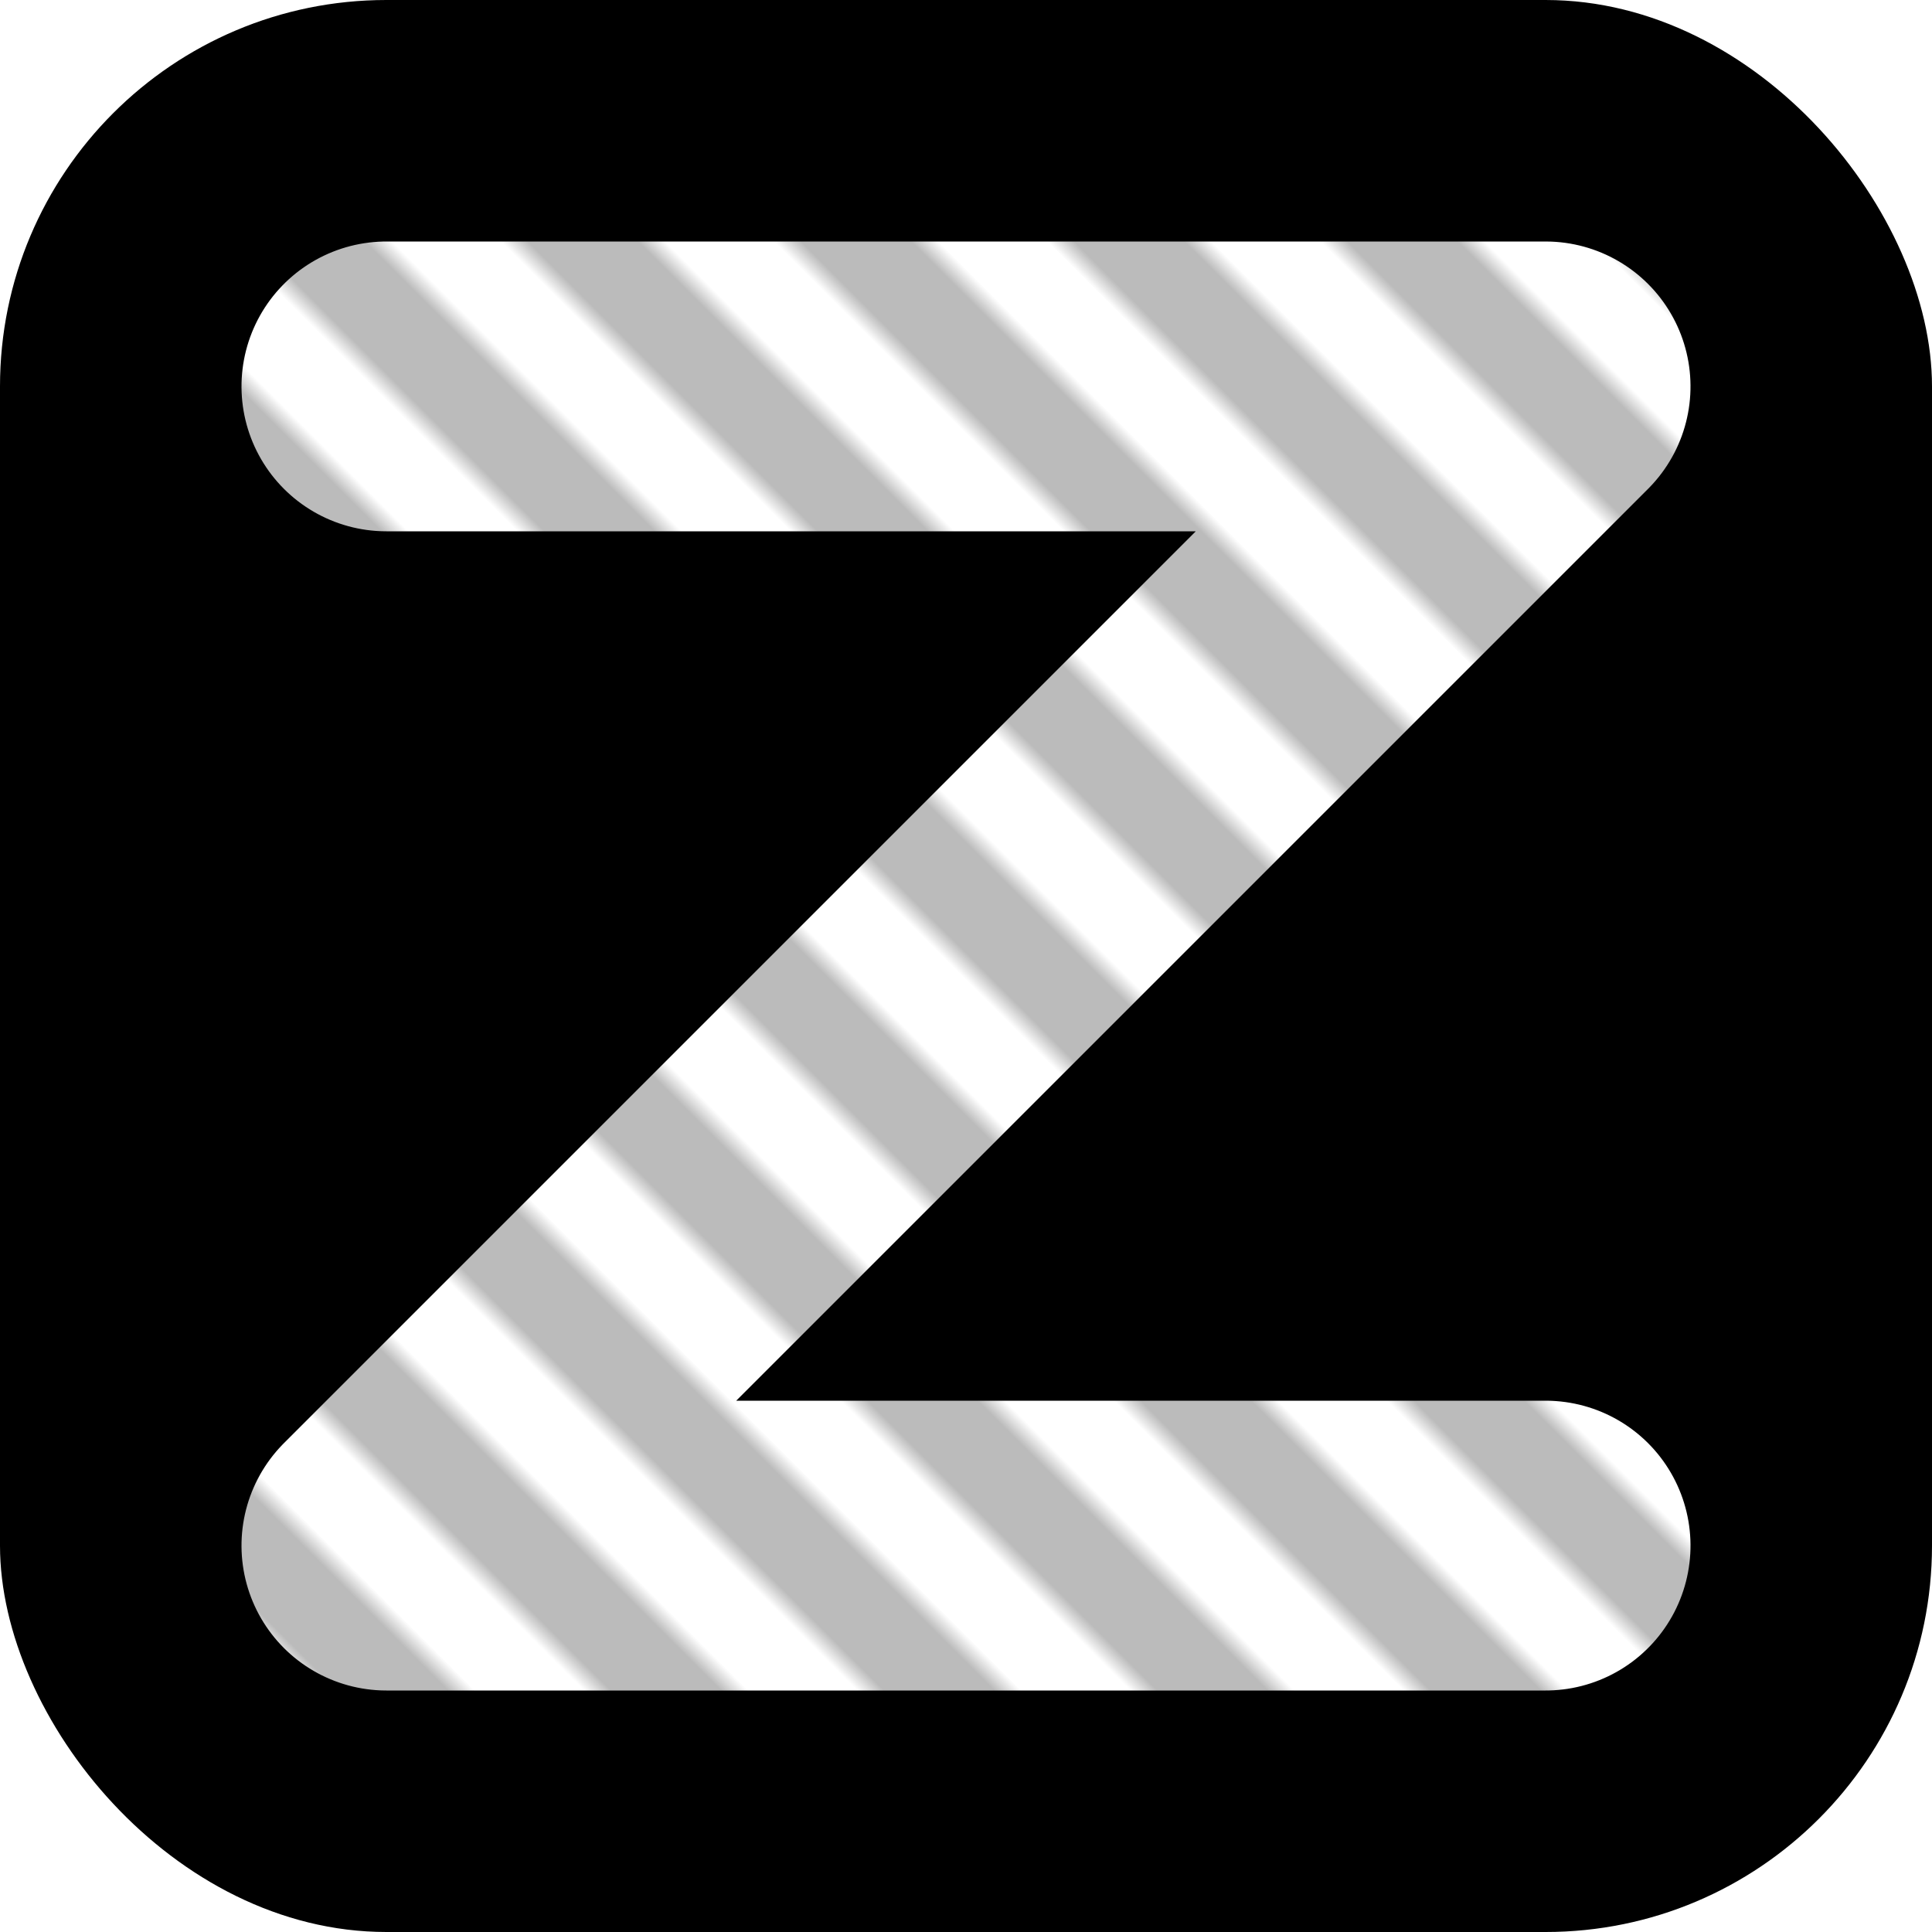
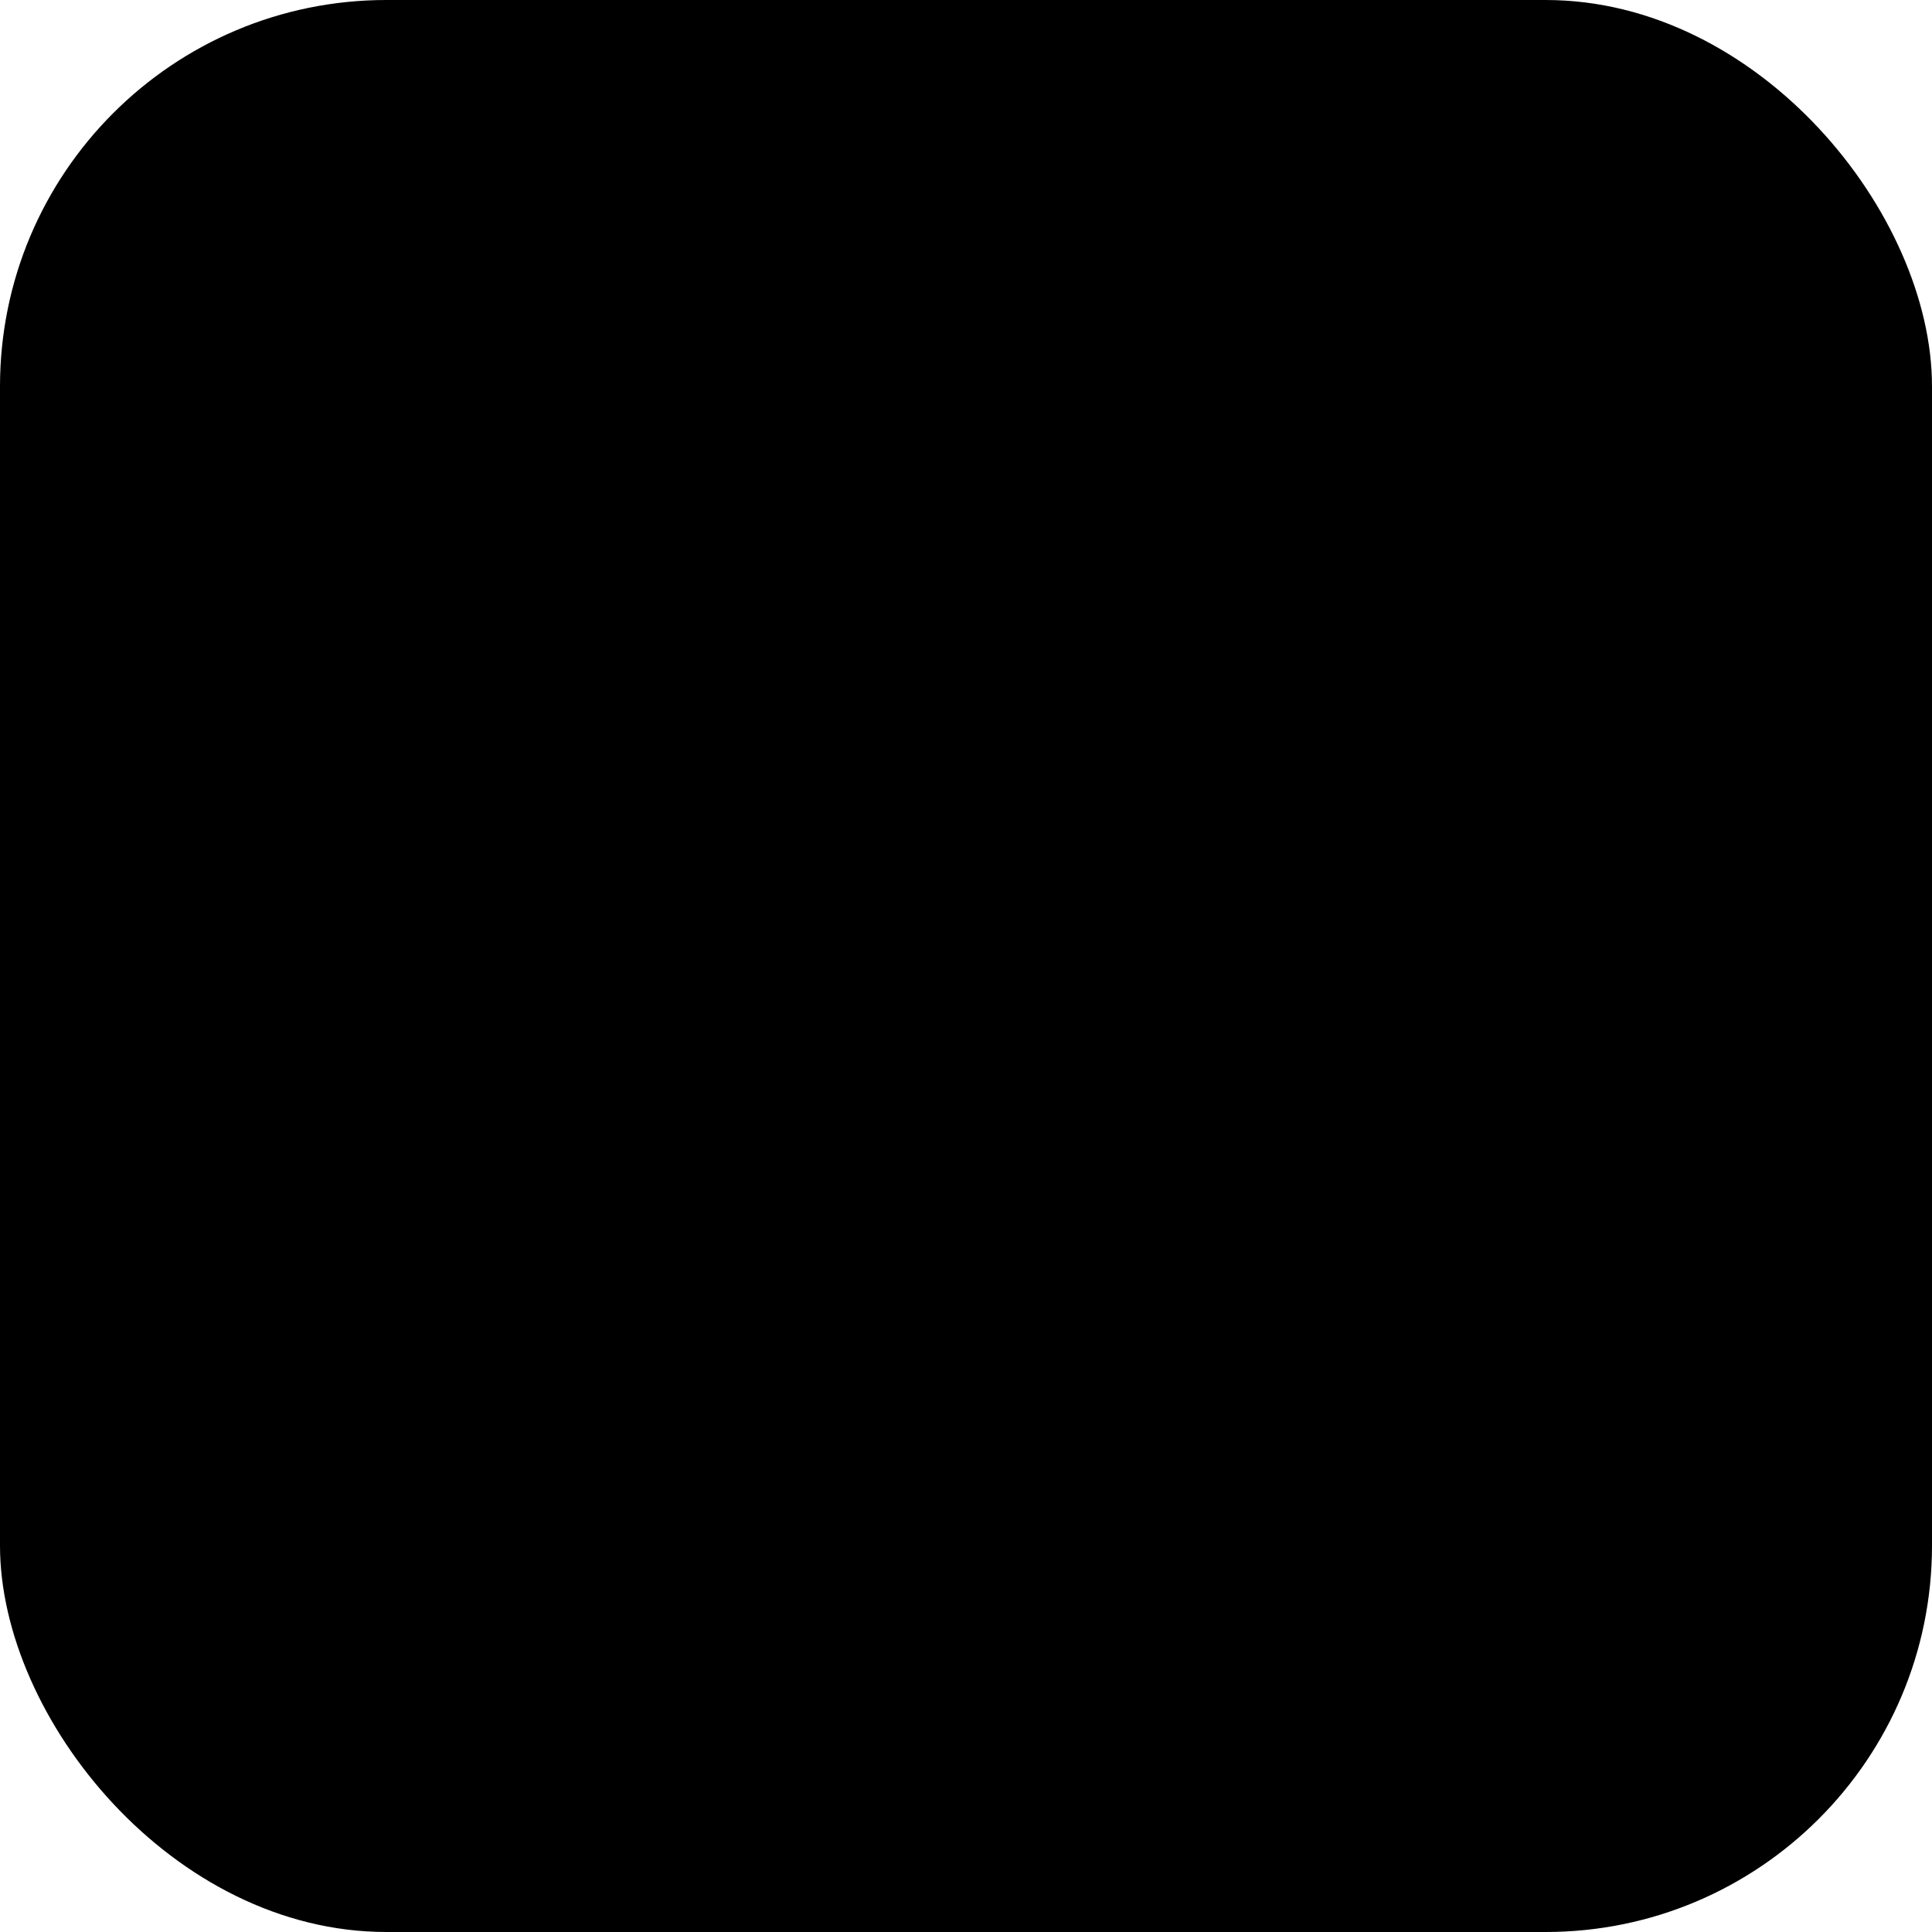
<svg xmlns="http://www.w3.org/2000/svg" viewBox="0 0 100 100">
  <defs>
    <pattern id="zebra" width="10" height="10" patternUnits="userSpaceOnUse" patternTransform="rotate(-45)">
      <rect width="10" height="10" fill="#fff" />
      <rect width="5" height="10" fill="#bbb" />
    </pattern>
  </defs>
  <rect width="100" height="100" rx="20" fill="#000" />
-   <path d="M20 20 H80 L20 80 H80" stroke="url(#zebra)" stroke-width="15" fill="none" stroke-linecap="round" stroke-linejoin="round" />
</svg>